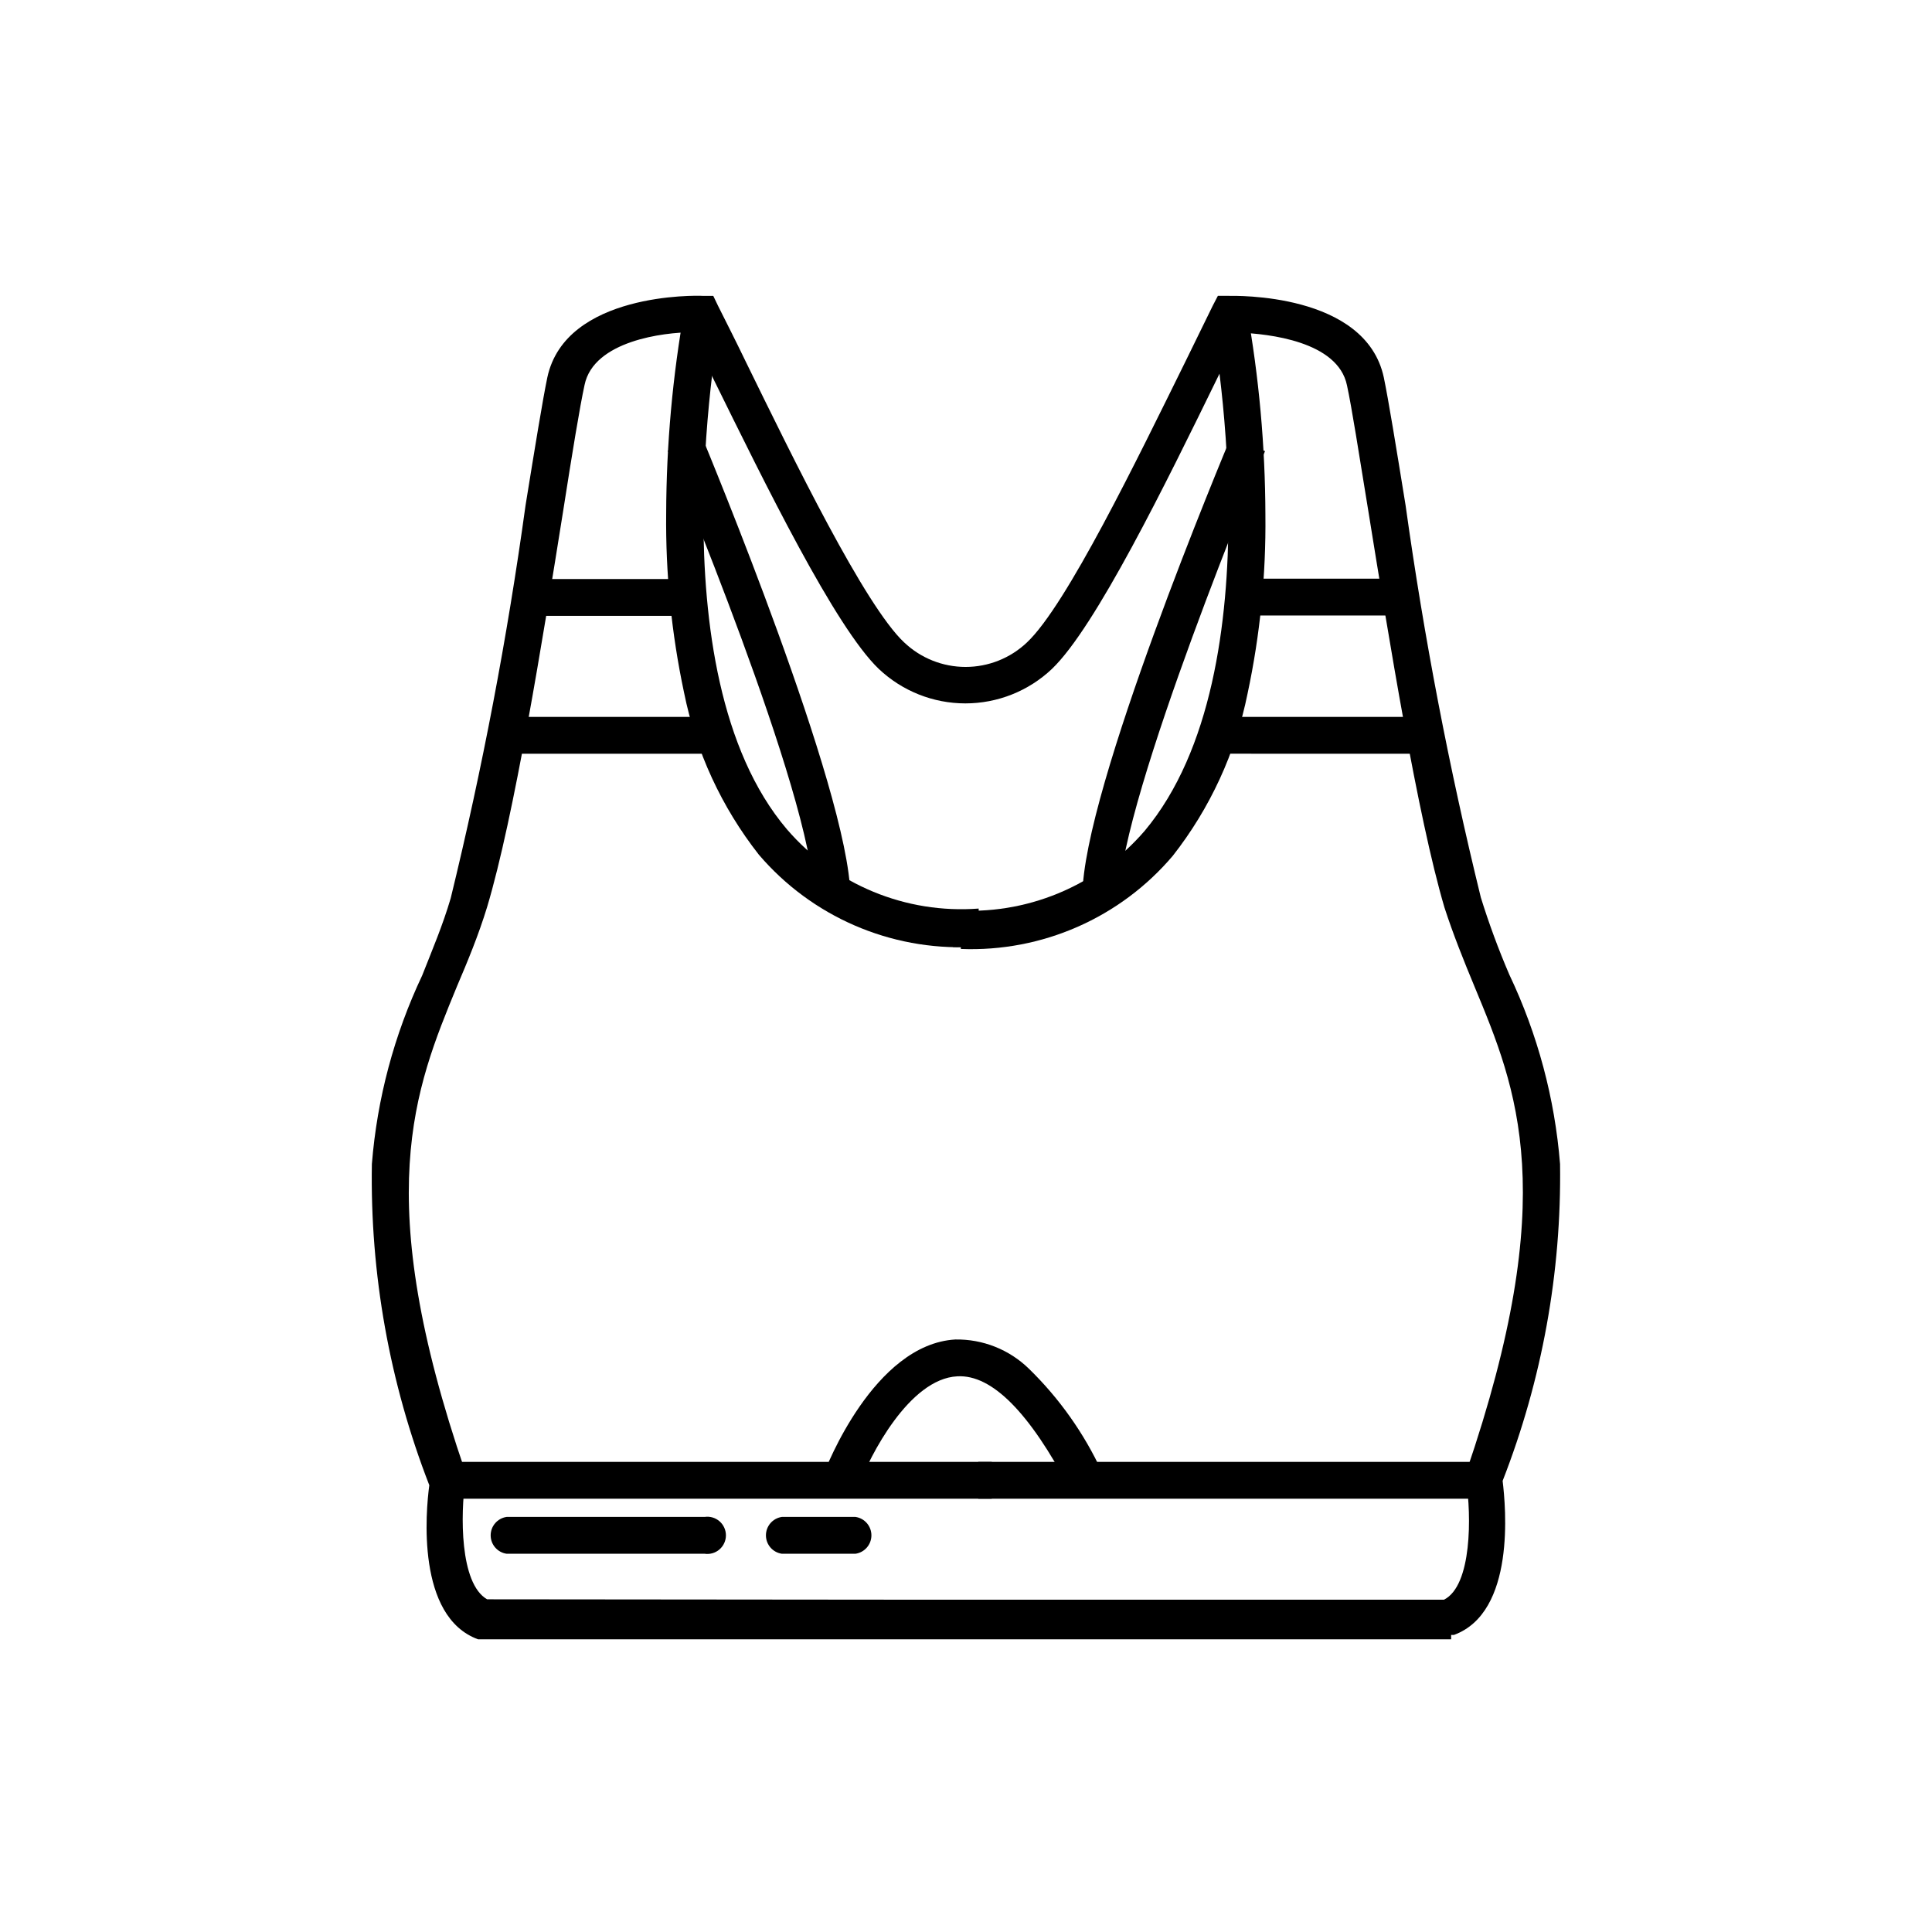
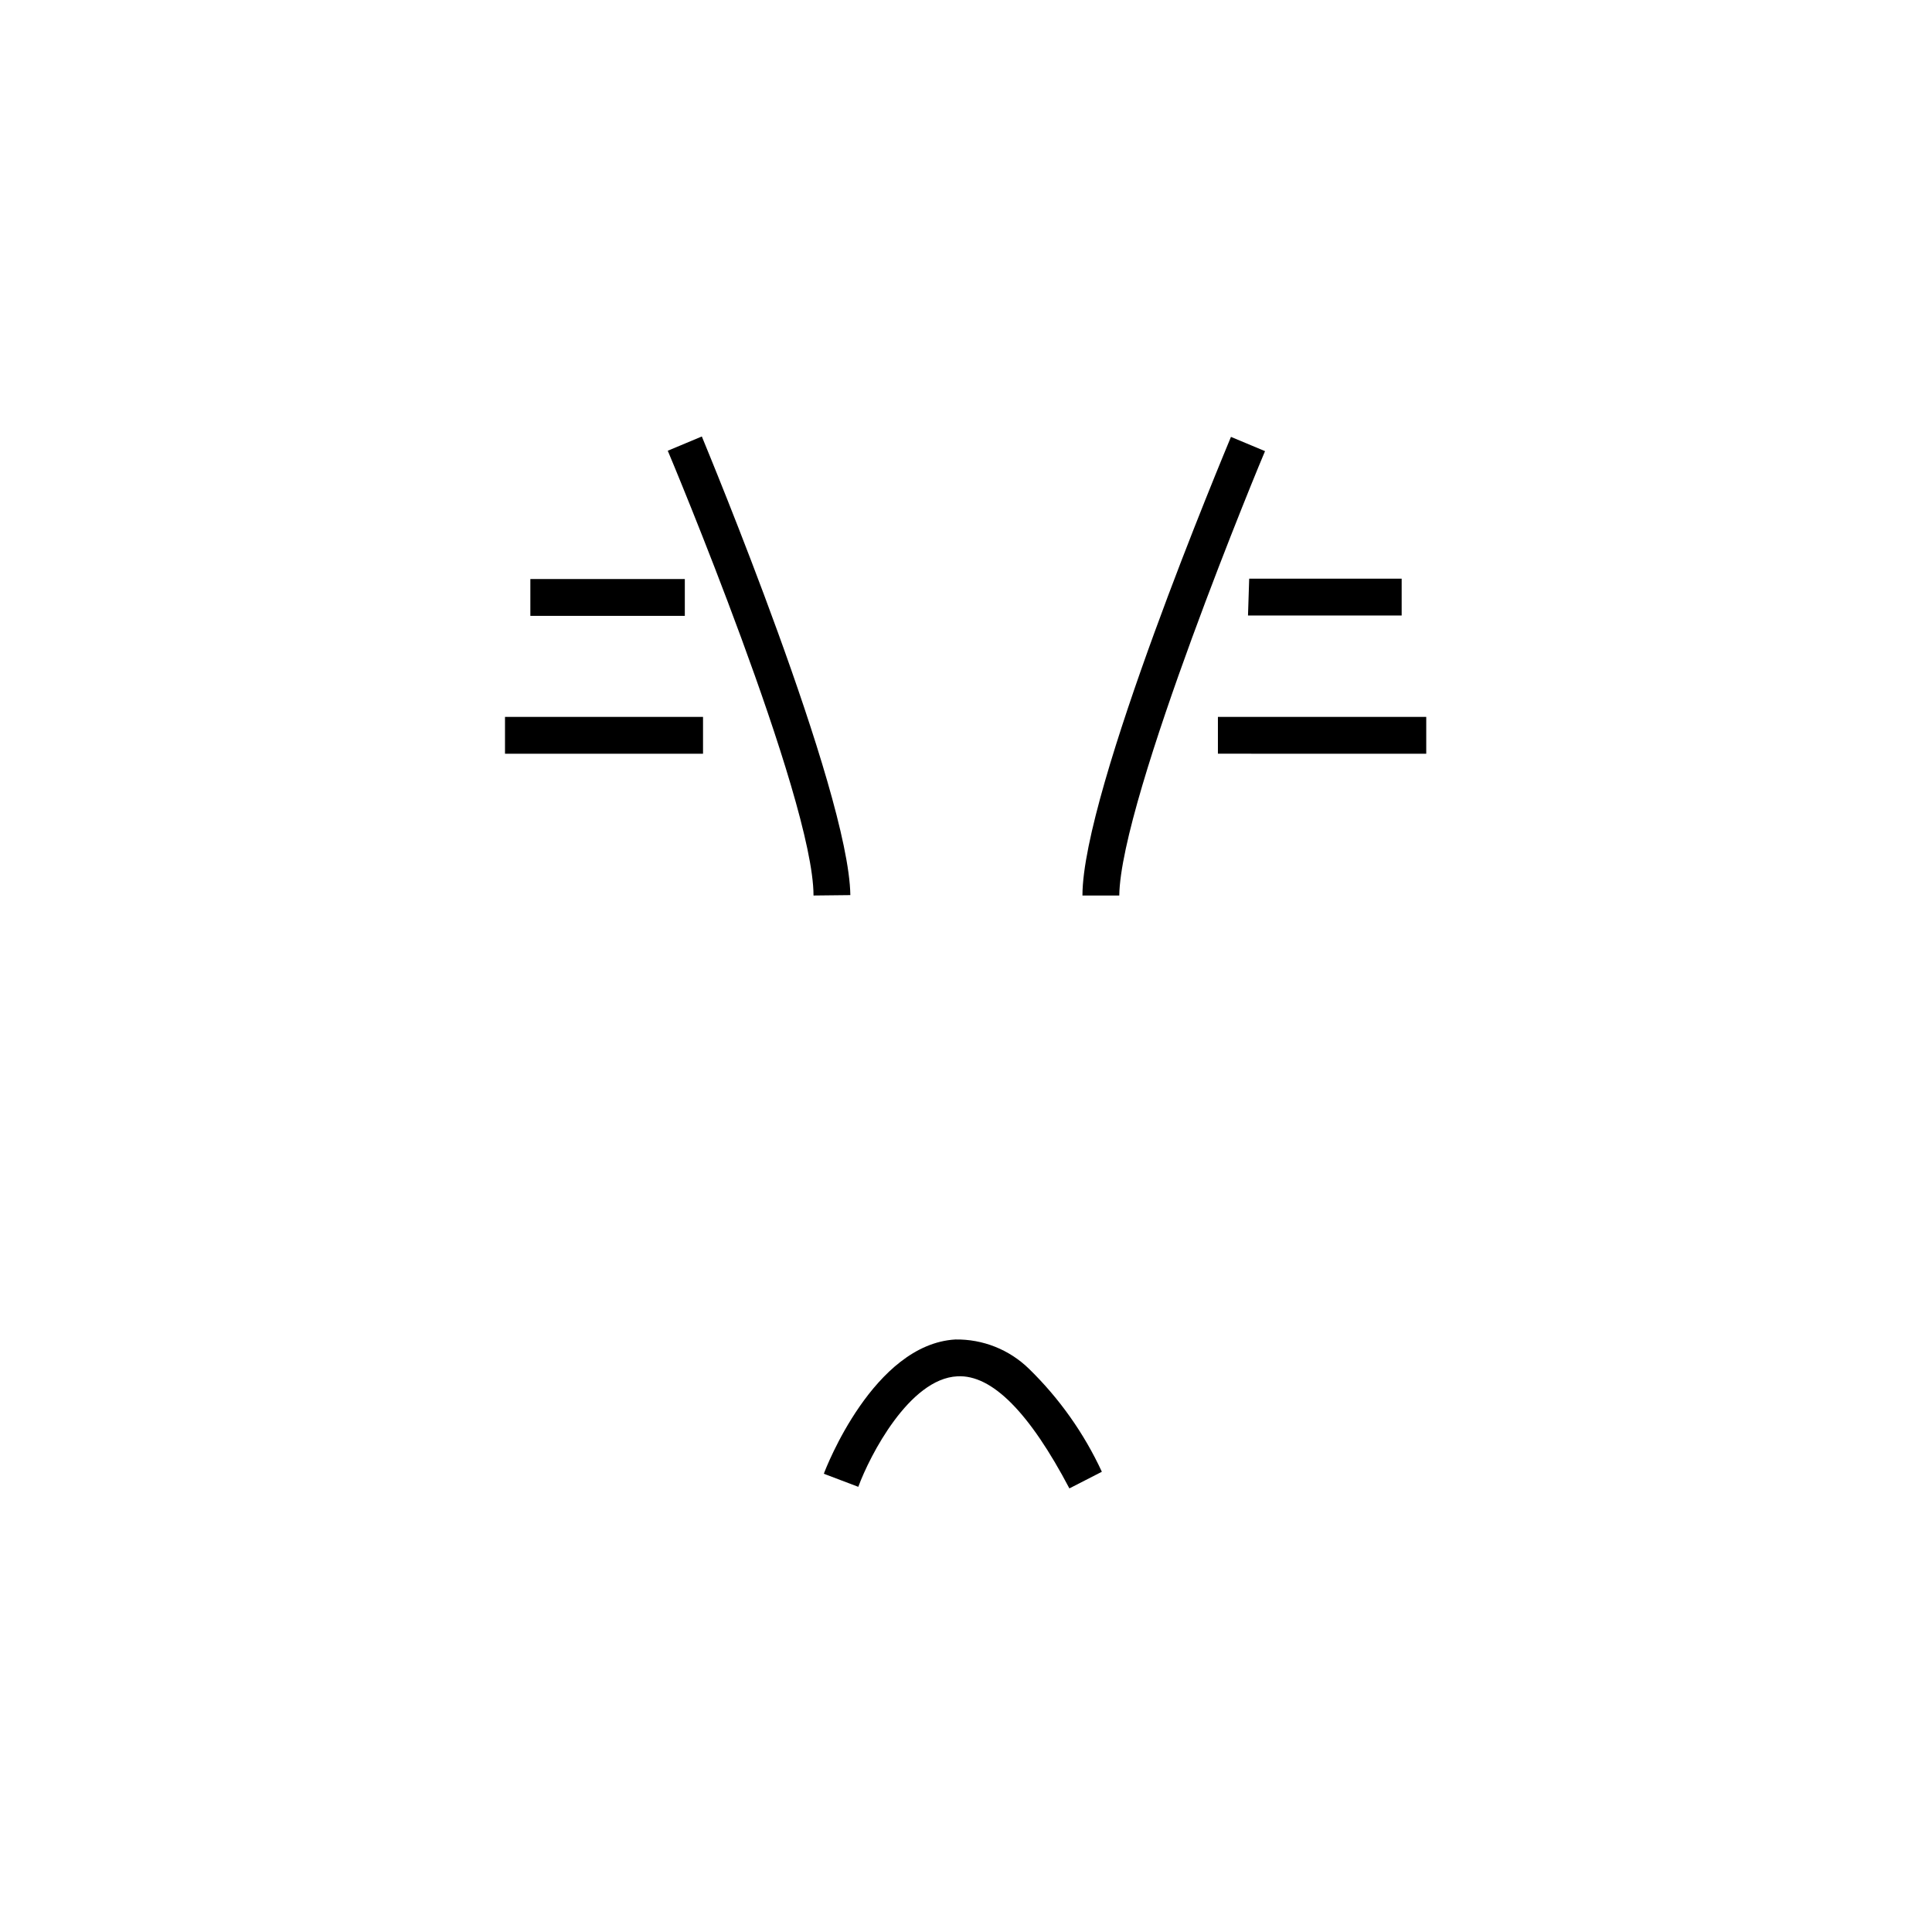
<svg xmlns="http://www.w3.org/2000/svg" fill="#000000" width="800px" height="800px" version="1.1" viewBox="144 144 512 512">
  <g>
-     <path d="m403.25 531.41h134.14v9.762h-134.14zm-4.617-136.45h-2.098v-9.762h-0.004c19.305 1.465 38.16-6.328 50.801-20.992 35.688-42.613 17.738-135.71 17.527-136.45l9.551-1.891v0.004c3.234 18.012 4.883 36.277 4.934 54.578 0.176 15.906-1.406 31.781-4.723 47.336-3.156 15.699-9.949 30.438-19.836 43.035-13.93 16.418-34.641 25.516-56.156 24.664z" />
    <path d="m440.62 381.32h-9.762c0-27.711 37.785-117.66 39.359-121.54l9.027 3.777c-0.418 0.84-38.309 91.945-38.625 117.77z" />
-     <path d="m528.57 578.43h-257.89c-16.375-5.984-13.855-33.902-12.91-40.828-10.543-27.121-15.711-56.031-15.219-85.121 1.383-17.324 5.898-34.254 13.328-49.965 2.731-6.926 5.457-13.328 7.559-20.469v0.004c8.383-34.348 15.004-69.098 19.836-104.12 2.519-15.535 4.512-27.816 5.773-33.902 4.828-22.566 39.676-21.727 41.145-21.621h2.832l1.258 2.625c2.098 4.199 4.723 9.34 7.348 14.801 12.594 25.715 31.488 64.551 41.984 74.418l0.004-0.004c4.391 4.172 10.215 6.496 16.27 6.496 6.055 0 11.879-2.324 16.27-6.496 10.496-9.867 29.285-48.703 41.984-74.418l7.242-14.801 1.363-2.625h2.832c1.469 0 36.316-0.945 41.145 21.621 1.258 6.086 3.254 18.367 5.773 33.902v0.004c4.875 34.953 11.531 69.637 19.941 103.91 2.16 6.949 4.684 13.781 7.559 20.469 7.492 15.766 12.043 32.77 13.434 50.172 0.398 28.707-4.769 57.223-15.219 83.965 0.84 6.926 3.465 34.848-12.91 40.828h-0.734zm-145.58-10.496h143.69c7.453-3.777 7.242-22.355 5.879-31.488v-2.309c25.191-73.473 13.539-101.39 2.203-128.68-2.832-6.824-5.668-13.855-7.977-20.992-7.137-24.246-14.695-71.164-20.152-104.96-2.519-15.43-4.41-27.605-5.668-33.379-2.414-11.754-20.992-13.645-28.34-13.961-1.891 3.57-3.883 7.66-5.984 11.965-13.645 27.918-32.328 66.125-43.875 77.145v0.004c-6.195 5.863-14.402 9.129-22.934 9.129-8.527 0-16.734-3.266-22.934-9.129-11.547-11.02-30.23-49.227-43.977-77.145l-5.668-12.07c-7.137 0-25.926 2.203-28.34 13.961-1.258 5.773-3.254 17.949-5.668 33.379-5.457 34.219-13.016 81.133-20.152 104.96-2.309 7.559-5.246 14.59-7.977 20.992-11.23 27.289-22.984 55.523 2.203 128.68v2.309c-1.258 8.711-1.574 27.289 5.773 31.488z" />
-     <path d="m262.82 531.41h144v9.762h-144zm138.65-136.45c-21.555 0.969-42.348-8.055-56.363-24.457-9.891-12.594-16.684-27.332-19.84-43.031-3.312-15.594-4.898-31.504-4.723-47.445 0.055-18.266 1.703-36.492 4.934-54.473l9.551 1.891-4.723-0.945 4.723 0.84c0 0.945-18.156 94.465 17.527 136.45 12.645 14.664 31.496 22.453 50.801 20.988v9.762z" />
    <path d="m359.59 381.32c0-25.82-38.207-116.93-38.625-117.87l9.027-3.777c1.574 3.883 38.941 93.73 39.359 121.54zm115.46-83.969h40.406v9.762h-40.723zm-190.5 0.105h40.934v9.762h-40.934zm182.21 36.527h55.211v9.762l-55.211-0.004zm-188.93 0h52.48v9.762h-52.48zm149.57 204.46c-10.496-19.941-20.469-30.23-29.703-29.703-12.699 0.629-23.195 20.992-26.238 29.285l-9.133-3.465c0.523-1.469 13.227-34.32 34.848-35.582h-0.004c7.285-0.121 14.312 2.676 19.523 7.766 8.047 7.844 14.59 17.094 19.312 27.289z" />
-     <path d="m330.73 555.76h-52.48c-2.422-0.355-4.219-2.43-4.219-4.879 0-2.445 1.797-4.523 4.219-4.879h52.48c1.418-0.211 2.856 0.207 3.941 1.145 1.082 0.938 1.707 2.301 1.707 3.734s-0.625 2.797-1.707 3.734c-1.086 0.938-2.523 1.355-3.941 1.145zm39.988 0h-19.523c-2.422-0.355-4.215-2.43-4.215-4.879 0-2.445 1.793-4.523 4.215-4.879h19.523c2.422 0.355 4.215 2.434 4.215 4.879 0 2.449-1.793 4.523-4.215 4.879z" />
  </g>
</svg>